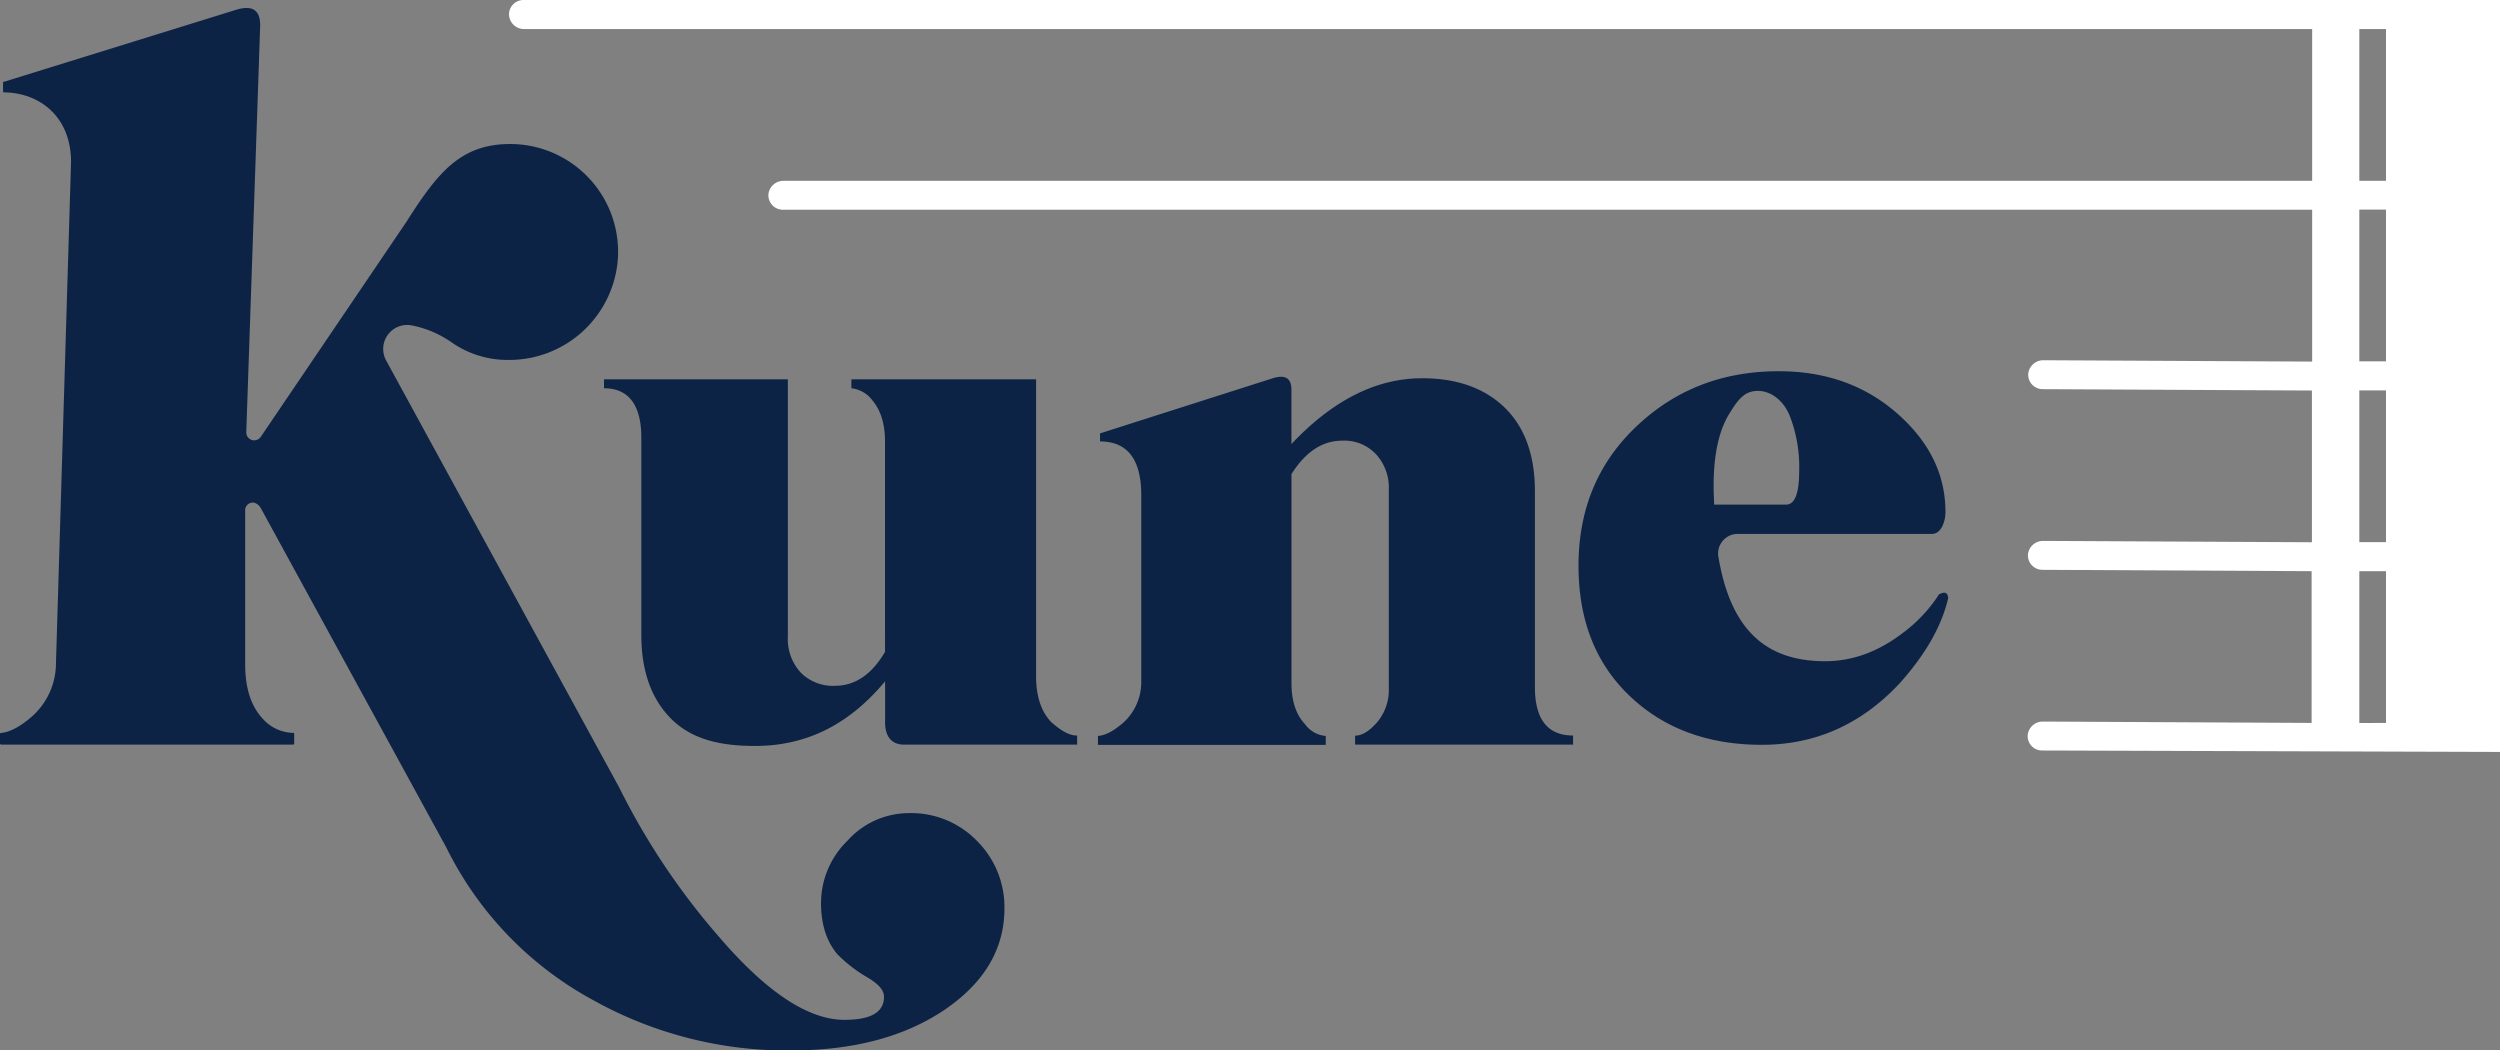
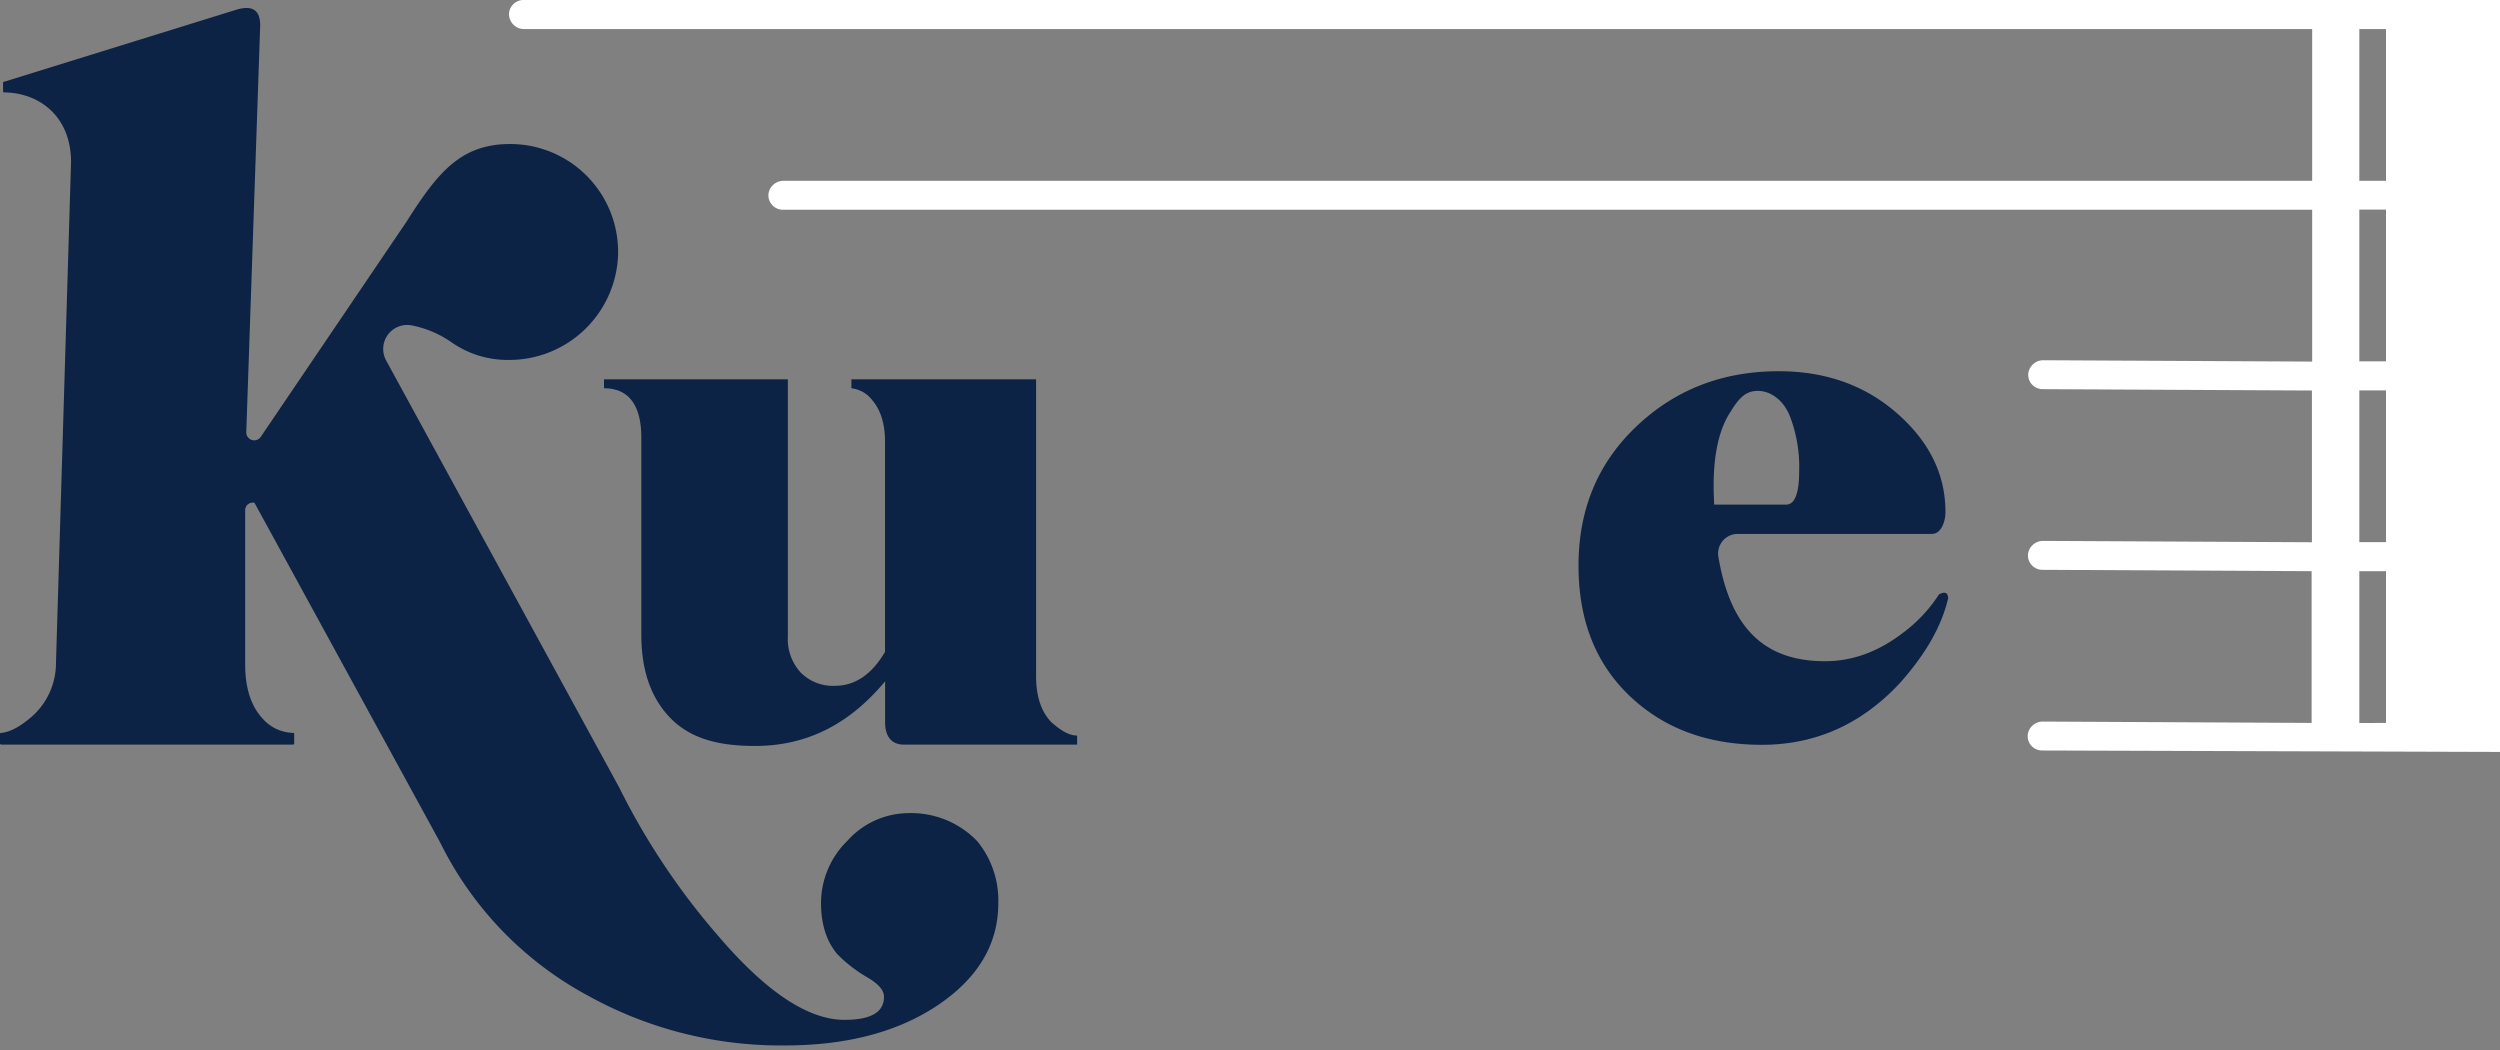
<svg xmlns="http://www.w3.org/2000/svg" id="Layer_1" data-name="Layer 1" viewBox="0 0 589.48 247.69">
  <rect x="0" y="0" width="589.48" height="247.69" fill="#808080" stroke="none" />
-   <path fill="#0c2345" d="M230.44,198.36a21.58,21.58,0,0,0-16.16-6.63,19.45,19.45,0,0,0-14.45,6.5,20.57,20.57,0,0,0-6.24,14.71c0,5,1.31,9.07,3.88,12.09a33.36,33.36,0,0,0,7.09,5.45c2.56,1.51,3.88,3,3.88,4.54,0,3.67-3.09,5.45-9.33,5.45q-12.81,0-29.63-19.64A165.86,165.86,0,0,1,146,185.68L91.05,85a5.66,5.66,0,0,1,6-8.28,24.71,24.71,0,0,1,9.53,4.07,23,23,0,0,0,13.13,4.08,25.69,25.69,0,0,0,26-24.18,25.43,25.43,0,0,0-25.42-26.73c-11.57,0-17,6.57-24.44,18.32L61.49,103a1.87,1.87,0,0,1-3.42-1.12L61.35,6c0-3.68-1.9-4.86-5.71-3.68L.92,19.29a.18.18,0,0,0-.2.2v2.1a.2.2,0,0,0,.2.19c8.28.07,15.83,5.59,15.83,16.43l-3.55,118a16.86,16.86,0,0,1-5.45,12.54c-2.82,2.5-5.32,3.88-7.55,4.08A.21.21,0,0,0,0,173v2.3a.29.29,0,0,0,.26.27H69.11a.29.29,0,0,0,.26-.27V173a.2.2,0,0,0-.2-.19,9.88,9.88,0,0,1-7.29-3.42c-2.76-3-4.07-7.29-4.07-12.74V120.32A1.79,1.79,0,0,1,60,118.55a2.8,2.8,0,0,1,1.45,1.18l43.81,80.14a82.32,82.32,0,0,0,34.69,36,93.82,93.82,0,0,0,46.51,11.82q22.07,0,36.26-9.59c9.39-6.37,14.12-14.38,14.12-23.91A22,22,0,0,0,230.44,198.36Z" />
+   <path fill="#0c2345" d="M230.44,198.36a21.58,21.58,0,0,0-16.16-6.63,19.45,19.45,0,0,0-14.45,6.5,20.57,20.57,0,0,0-6.24,14.71c0,5,1.31,9.07,3.88,12.09a33.36,33.36,0,0,0,7.09,5.45c2.56,1.51,3.88,3,3.88,4.54,0,3.67-3.09,5.45-9.33,5.45q-12.81,0-29.63-19.64A165.86,165.86,0,0,1,146,185.68L91.05,85a5.66,5.66,0,0,1,6-8.28,24.71,24.71,0,0,1,9.53,4.07,23,23,0,0,0,13.13,4.08,25.69,25.69,0,0,0,26-24.18,25.43,25.43,0,0,0-25.42-26.73c-11.57,0-17,6.57-24.44,18.32L61.49,103a1.87,1.87,0,0,1-3.42-1.12L61.35,6c0-3.68-1.9-4.86-5.71-3.68L.92,19.29a.18.18,0,0,0-.2.2v2.1a.2.2,0,0,0,.2.19c8.28.07,15.83,5.59,15.83,16.43l-3.55,118a16.86,16.86,0,0,1-5.45,12.54c-2.82,2.5-5.32,3.88-7.55,4.08A.21.21,0,0,0,0,173v2.3a.29.29,0,0,0,.26.27H69.11a.29.29,0,0,0,.26-.27V173a.2.2,0,0,0-.2-.19,9.88,9.88,0,0,1-7.29-3.42c-2.76-3-4.07-7.29-4.07-12.74V120.32A1.79,1.79,0,0,1,60,118.55l43.81,80.14a82.32,82.32,0,0,0,34.69,36,93.82,93.82,0,0,0,46.51,11.82q22.07,0,36.26-9.59c9.39-6.37,14.12-14.38,14.12-23.91A22,22,0,0,0,230.44,198.36Z" />
  <path fill="#0c2345" d="M254,175.57H213.1c-3,0-4.4-2.11-4.4-5.19v-9.73c-8.8,10.58-19,15.24-30.68,15.24-8.08,0-14.52-1.51-19.25-5.91-5.05-4.73-7.55-11.49-7.55-20.3V103.24c0-7.75-3-11.69-8.8-11.69v-2.1h43.35v60.63a11.65,11.65,0,0,0,3,8.47,10.66,10.66,0,0,0,8.08,3.16c4.73,0,8.68-2.63,11.83-8V104.09c0-4.13-1-7.35-3-9.72a7.18,7.18,0,0,0-4.93-2.82v-2.1H244.3v70c0,4.8,1.25,8.48,3.68,10.91,1.91,1.64,3.88,3.08,6,3.08v2.11Z" />
-   <path fill="#0c2345" d="M371,175.57H319.52v-2.11c1.64,0,3.35-1.05,5.19-3.15a11.81,11.81,0,0,0,2.76-8.08V115.46a11.64,11.64,0,0,0-3-8.34,10.27,10.27,0,0,0-7.95-3.22c-4.73,0-8.67,2.63-12,7.88v49.27q0,6.3,3.15,9.65a6.68,6.68,0,0,0,4.93,2.83v2.1H258.89v-2.1c1.77-.13,3.74-1.18,6-3.15a12.86,12.86,0,0,0,4.21-9.66V116.77c0-8.41-3.22-12.68-9.72-12.68v-1.9l40.72-13c3-.92,4.41,0,4.41,2.76v12.75c9.72-10.32,20-15.51,30.8-15.51,8,0,14.33,2.17,19.05,6.51,5.06,4.66,7.56,11.43,7.56,20.16V162c0,7.62,3,11.43,9,11.43v2.11Z" />
  <path fill="#0c2345" d="M459.37,141q-2.26,9.86-11.43,20.1c-9,9.65-19.83,14.52-32.51,14.52s-23.06-3.81-31.14-11.5-12.09-17.93-12.09-30.74q0-19.91,13.67-32.85c9.13-8.67,20.29-13,33.56-13,11.3,0,20.76,3.48,28.38,10.37q10.94,9.86,10.91,22.86c0,2.3-1.05,5.13-3.16,5.13H409.71a4.62,4.62,0,0,0-4.53,5.38c2.89,17.28,11.23,24.64,25.16,24.64,6.37,0,12.41-2.17,18.2-6.57a34.83,34.83,0,0,0,8.67-9.2C458.59,139.44,459.24,139.7,459.37,141Zm-35.14-29.83a33.47,33.47,0,0,0-2.17-13c-1.57-3.94-4.66-6-7.55-6s-4.47,1.64-6.51,5c-2.62,4-3.94,9.79-3.94,17.41,0,1.44.07,3,.13,4.4h16.95C423.18,119,424.23,116.38,424.23,111.12Z" />
  <path fill="#ffffffdd" d="M123.43,0a3.4,3.4,0,0,0-2.57,1.17,3.34,3.34,0,0,0-.81,2.6,3.53,3.53,0,0,0,3.51,3.08H545.19V42.63H184.72a3.58,3.58,0,0,0-3.51,3,3.4,3.4,0,0,0,3.38,3.82h360.6V85.26l-63.42-.32a3.57,3.57,0,0,0-3.5,3,3.34,3.34,0,0,0,.8,2.65,3.43,3.43,0,0,0,2.56,1.17l63.5.32v35.78l-63.42-.32a3.57,3.57,0,0,0-3.51,3,3.34,3.34,0,0,0,.81,2.65,3.4,3.4,0,0,0,2.56,1.17l63.49.32v35.78l-63.42-.32a3.56,3.56,0,0,0-3.5,3,3.35,3.35,0,0,0,.8,2.66,3.42,3.42,0,0,0,2.57,1.16l108,.34V0ZM556.31,42.63V6.85h6.29V42.63Zm0,42.57V49.42h6.29V85.2Zm0,42.63V92.05h6.29v35.78Zm0,42.64V134.68h6.29v35.79Z" />
</svg>